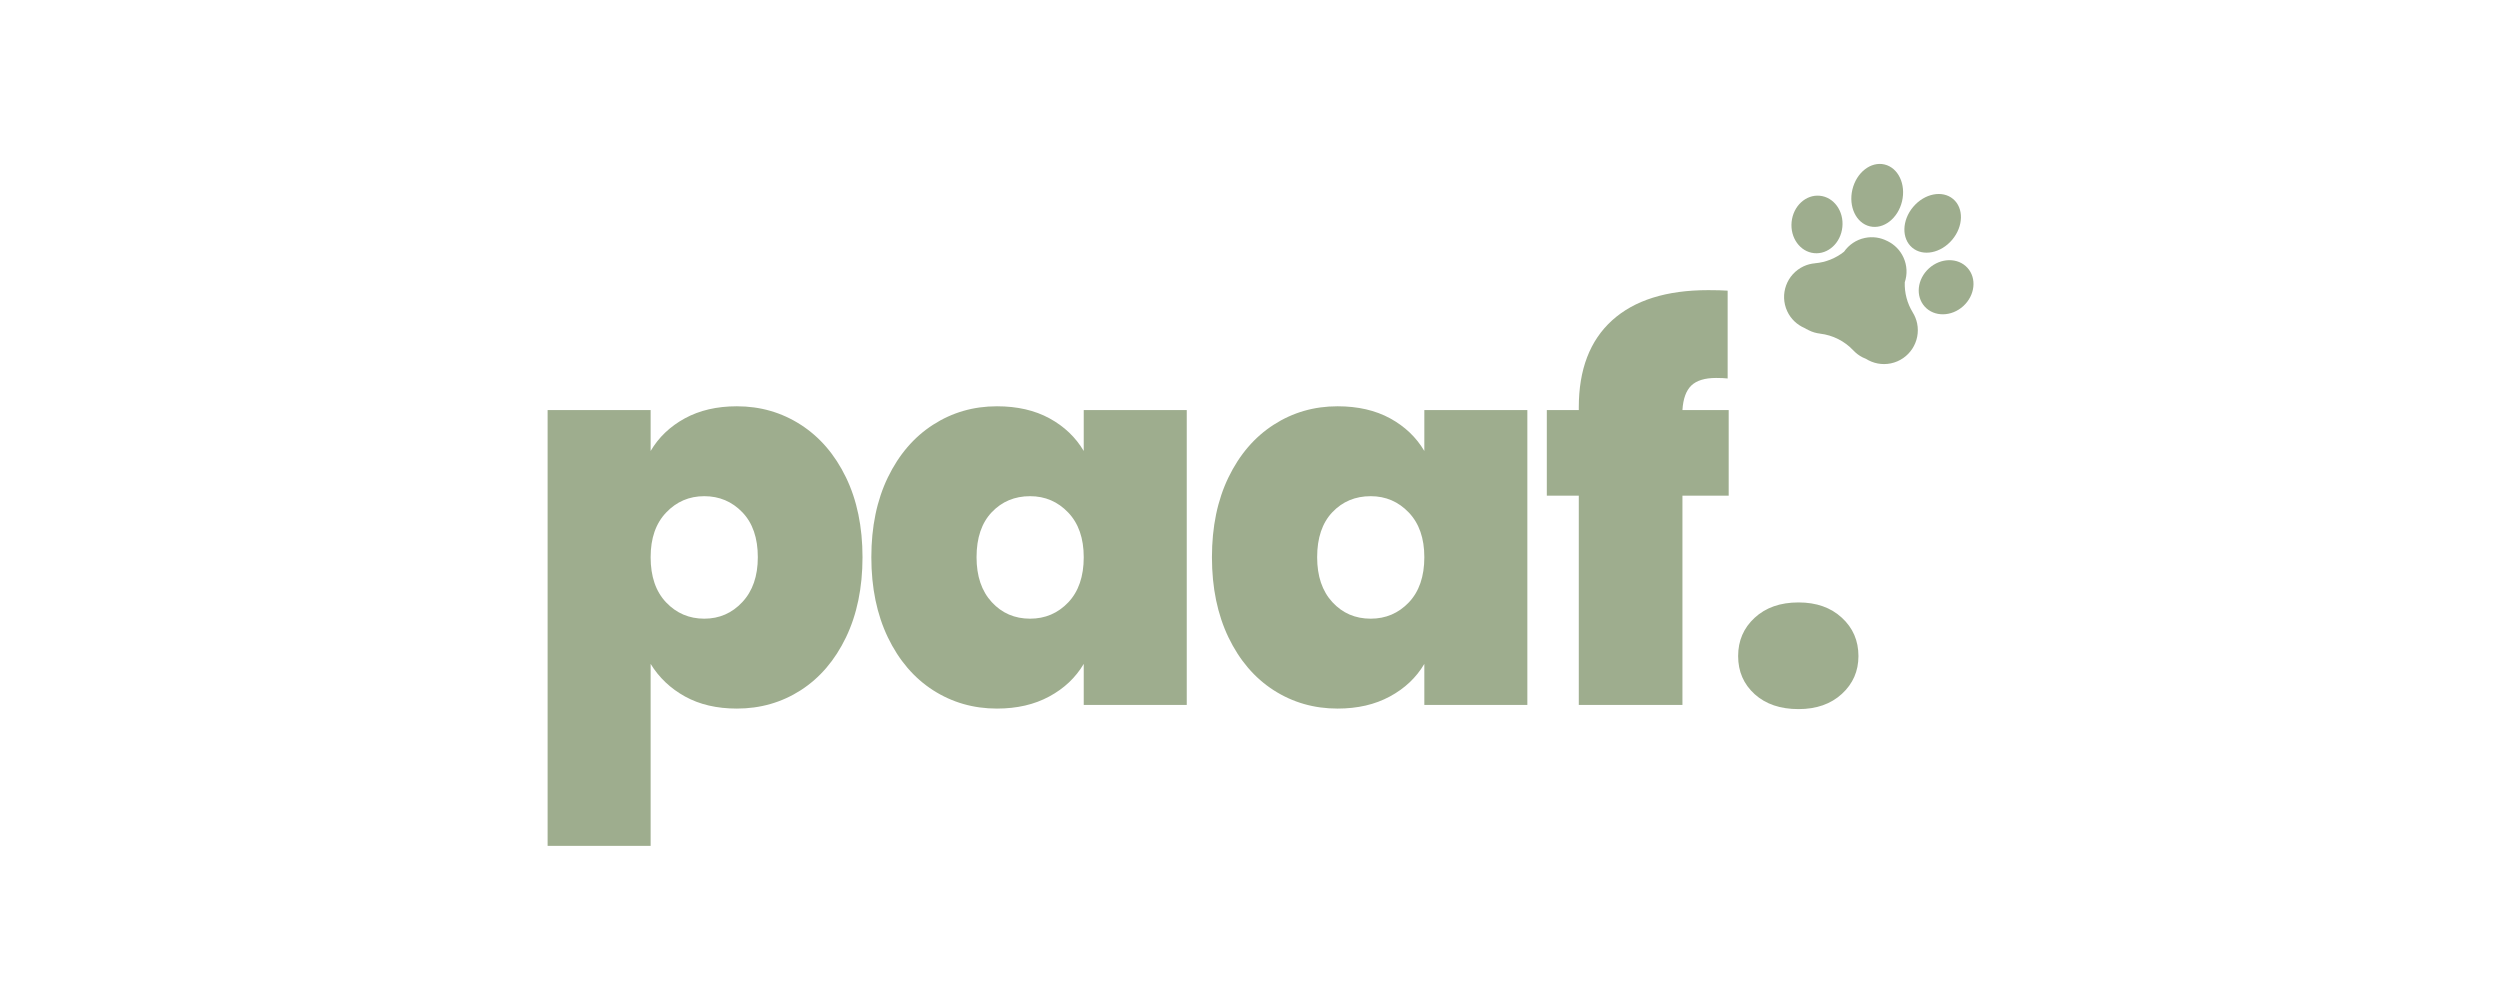
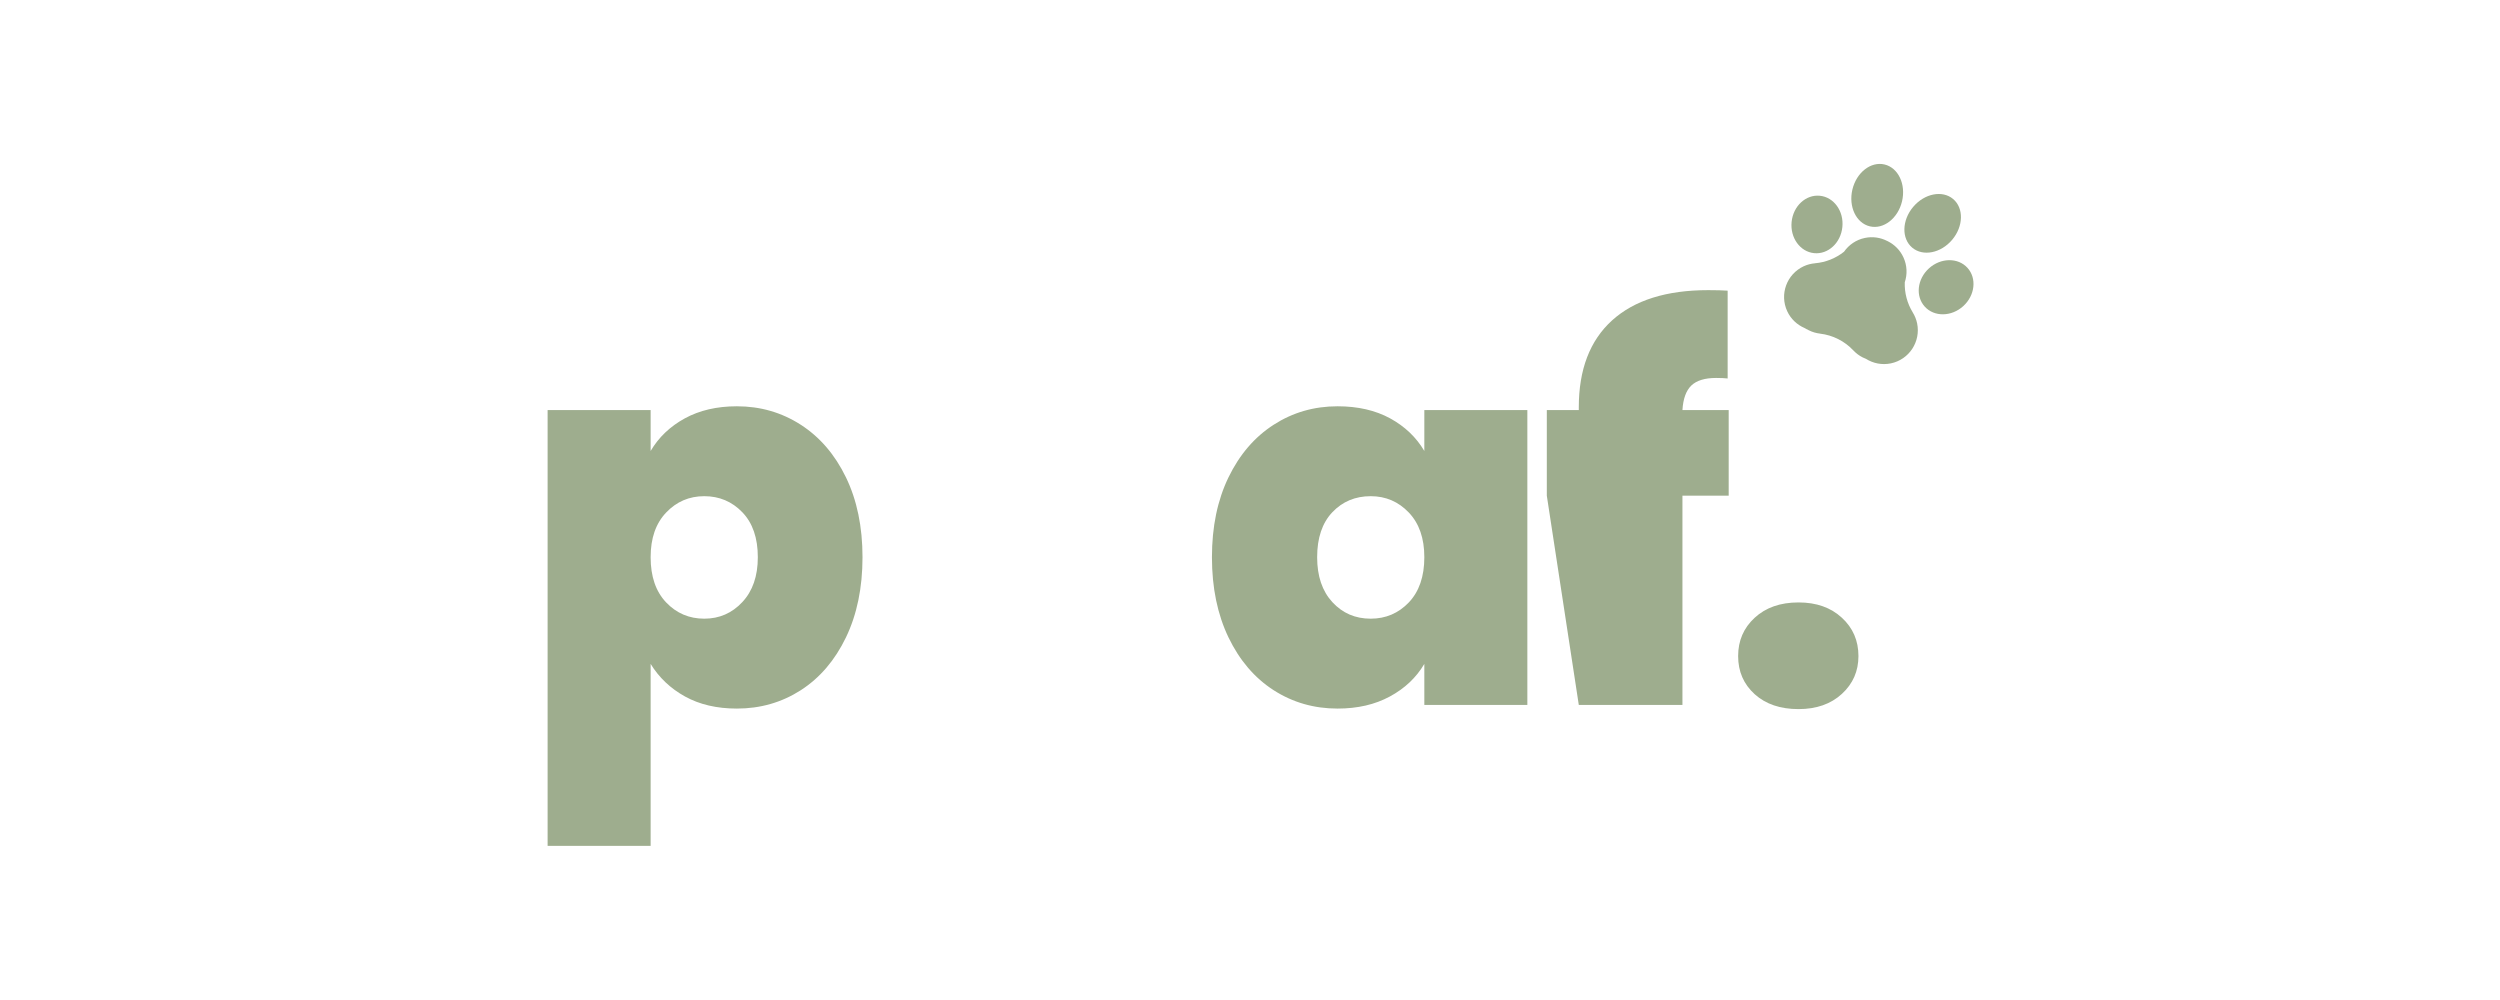
<svg xmlns="http://www.w3.org/2000/svg" width="500" zoomAndPan="magnify" viewBox="0 0 375 150" height="200" preserveAspectRatio="xMidYMid meet" version="1.0">
  <defs>
    <g />
    <clipPath id="a69a05e5b0">
      <path d="M 267 35 L 288 35 L 288 54.906 L 267 54.906 Z M 267 35 " clip-rule="nonzero" />
    </clipPath>
    <clipPath id="afd5db4dfa">
      <path d="M 277 24.156 L 286 24.156 L 286 35 L 277 35 Z M 277 24.156 " clip-rule="nonzero" />
    </clipPath>
    <clipPath id="c2e813863b">
      <path d="M 287.785 39 L 296.023 39 L 296.023 47.164 L 287.785 47.164 Z M 287.785 39 " clip-rule="nonzero" />
    </clipPath>
  </defs>
  <g clip-path="url(#a69a05e5b0)">
    <path fill="#9ead8e" d="M 286.91 46.863 L 286.914 46.863 C 286.074 45.5 285.664 43.93 285.715 42.344 C 286.113 41.152 286.078 39.816 285.508 38.59 C 285.004 37.504 284.164 36.684 283.172 36.188 C 283.152 36.18 283.137 36.172 283.117 36.16 C 283.102 36.152 283.082 36.145 283.062 36.137 C 282.074 35.633 280.914 35.445 279.742 35.688 C 278.418 35.961 277.324 36.73 276.605 37.758 C 275.363 38.742 273.855 39.352 272.262 39.488 L 272.262 39.492 C 271.684 39.543 271.105 39.684 270.551 39.941 C 268.008 41.125 266.902 44.145 268.086 46.688 C 268.629 47.859 269.566 48.715 270.664 49.195 C 270.762 49.25 270.855 49.309 270.957 49.359 C 271.016 49.391 271.082 49.414 271.145 49.441 C 271.199 49.473 271.254 49.512 271.316 49.539 C 271.863 49.816 272.438 49.977 273.012 50.043 L 273.012 50.047 C 274.914 50.27 276.676 51.156 277.988 52.551 L 277.988 52.547 C 278.387 52.973 278.855 53.336 279.406 53.613 C 279.562 53.691 279.727 53.762 279.891 53.824 C 280.961 54.5 282.281 54.781 283.621 54.508 C 286.367 53.941 288.133 51.254 287.57 48.508 C 287.445 47.906 287.215 47.355 286.91 46.863 " fill-opacity="1" fill-rule="nonzero" />
  </g>
  <g clip-path="url(#afd5db4dfa)">
    <path fill="#9ead8e" d="M 280.48 33.953 C 282.535 34.441 284.695 32.758 285.305 30.199 C 285.914 27.637 284.738 25.164 282.684 24.672 C 280.629 24.184 278.469 25.867 277.859 28.43 C 277.25 30.992 278.422 33.465 280.48 33.953 " fill-opacity="1" fill-rule="nonzero" />
  </g>
  <path fill="#9ead8e" d="M 286.832 37.148 C 288.449 38.508 291.133 37.977 292.828 35.965 C 294.523 33.949 294.586 31.211 292.969 29.852 C 291.352 28.492 288.668 29.023 286.973 31.039 C 285.277 33.051 285.215 35.789 286.832 37.148 " fill-opacity="1" fill-rule="nonzero" />
  <g clip-path="url(#c2e813863b)">
    <path fill="#9ead8e" d="M 295.121 40.176 C 293.699 38.613 291.113 38.648 289.344 40.254 C 287.574 41.859 287.293 44.43 288.715 45.996 C 290.137 47.559 292.723 47.523 294.488 45.918 C 296.258 44.312 296.539 41.738 295.121 40.176 " fill-opacity="1" fill-rule="nonzero" />
  </g>
  <path fill="#9ead8e" d="M 272.121 37.973 C 274.223 38.184 276.121 36.426 276.355 34.047 C 276.594 31.668 275.082 29.57 272.977 29.363 C 270.875 29.152 268.977 30.91 268.742 33.289 C 268.504 35.668 270.016 37.766 272.121 37.973 " fill-opacity="1" fill-rule="nonzero" />
  <g fill="#9ead8e" fill-opacity="1">
    <g transform="translate(77.72, 105.74)">
      <g>
        <path d="M 19.875 -38.094 C 21.082 -40.145 22.789 -41.773 25 -42.984 C 27.207 -44.191 29.812 -44.797 32.812 -44.797 C 36.332 -44.797 39.523 -43.875 42.391 -42.031 C 45.254 -40.188 47.516 -37.555 49.172 -34.141 C 50.828 -30.723 51.656 -26.727 51.656 -22.156 C 51.656 -17.582 50.828 -13.57 49.172 -10.125 C 47.516 -6.688 45.254 -4.047 42.391 -2.203 C 39.523 -0.367 36.332 0.547 32.812 0.547 C 29.812 0.547 27.219 -0.055 25.031 -1.266 C 22.852 -2.473 21.133 -4.102 19.875 -6.156 L 19.875 21.141 L 4.422 21.141 L 4.422 -44.234 L 19.875 -44.234 Z M 35.953 -22.156 C 35.953 -25.051 35.176 -27.301 33.625 -28.906 C 32.082 -30.508 30.18 -31.312 27.922 -31.312 C 25.66 -31.312 23.754 -30.492 22.203 -28.859 C 20.648 -27.234 19.875 -25 19.875 -22.156 C 19.875 -19.27 20.648 -17.008 22.203 -15.375 C 23.754 -13.75 25.66 -12.938 27.922 -12.938 C 30.18 -12.938 32.082 -13.766 33.625 -15.422 C 35.176 -17.078 35.953 -19.32 35.953 -22.156 Z M 35.953 -22.156 " />
      </g>
    </g>
  </g>
  <g fill="#9ead8e" fill-opacity="1">
    <g transform="translate(128.81, 105.74)">
      <g>
-         <path d="M 1.891 -22.156 C 1.891 -26.727 2.719 -30.723 4.375 -34.141 C 6.031 -37.555 8.289 -40.188 11.156 -42.031 C 14.02 -43.875 17.211 -44.797 20.734 -44.797 C 23.785 -44.797 26.414 -44.191 28.625 -42.984 C 30.832 -41.773 32.539 -40.145 33.75 -38.094 L 33.75 -44.234 L 49.203 -44.234 L 49.203 0 L 33.75 0 L 33.75 -6.156 C 32.539 -4.102 30.816 -2.473 28.578 -1.266 C 26.348 -0.055 23.734 0.547 20.734 0.547 C 17.211 0.547 14.02 -0.367 11.156 -2.203 C 8.289 -4.047 6.031 -6.688 4.375 -10.125 C 2.719 -13.57 1.891 -17.582 1.891 -22.156 Z M 33.75 -22.156 C 33.75 -25 32.973 -27.234 31.422 -28.859 C 29.867 -30.492 27.961 -31.312 25.703 -31.312 C 23.391 -31.312 21.473 -30.508 19.953 -28.906 C 18.43 -27.301 17.672 -25.051 17.672 -22.156 C 17.672 -19.32 18.43 -17.078 19.953 -15.422 C 21.473 -13.766 23.391 -12.938 25.703 -12.938 C 27.961 -12.938 29.867 -13.75 31.422 -15.375 C 32.973 -17.008 33.75 -19.27 33.75 -22.156 Z M 33.75 -22.156 " />
-       </g>
+         </g>
    </g>
  </g>
  <g fill="#9ead8e" fill-opacity="1">
    <g transform="translate(179.9, 105.74)">
      <g>
        <path d="M 1.891 -22.156 C 1.891 -26.727 2.719 -30.723 4.375 -34.141 C 6.031 -37.555 8.289 -40.188 11.156 -42.031 C 14.02 -43.875 17.211 -44.797 20.734 -44.797 C 23.785 -44.797 26.414 -44.191 28.625 -42.984 C 30.832 -41.773 32.539 -40.145 33.75 -38.094 L 33.75 -44.234 L 49.203 -44.234 L 49.203 0 L 33.75 0 L 33.75 -6.156 C 32.539 -4.102 30.816 -2.473 28.578 -1.266 C 26.348 -0.055 23.734 0.547 20.734 0.547 C 17.211 0.547 14.02 -0.367 11.156 -2.203 C 8.289 -4.047 6.031 -6.688 4.375 -10.125 C 2.719 -13.57 1.891 -17.582 1.891 -22.156 Z M 33.75 -22.156 C 33.75 -25 32.973 -27.234 31.422 -28.859 C 29.867 -30.492 27.961 -31.312 25.703 -31.312 C 23.391 -31.312 21.473 -30.508 19.953 -28.906 C 18.43 -27.301 17.672 -25.051 17.672 -22.156 C 17.672 -19.32 18.43 -17.078 19.953 -15.422 C 21.473 -13.766 23.391 -12.938 25.703 -12.938 C 27.961 -12.938 29.867 -13.75 31.422 -15.375 C 32.973 -17.008 33.75 -19.27 33.75 -22.156 Z M 33.75 -22.156 " />
      </g>
    </g>
  </g>
  <g fill="#9ead8e" fill-opacity="1">
    <g transform="translate(230.991, 105.74)">
      <g>
-         <path d="M 28.312 -31.391 L 21.375 -31.391 L 21.375 0 L 5.828 0 L 5.828 -31.391 L 1.031 -31.391 L 1.031 -44.234 L 5.828 -44.234 L 5.828 -44.641 C 5.828 -50.316 7.492 -54.664 10.828 -57.688 C 14.172 -60.707 18.973 -62.219 25.234 -62.219 C 26.492 -62.219 27.469 -62.191 28.156 -62.141 L 28.156 -48.969 C 27.727 -49.02 27.148 -49.047 26.422 -49.047 C 24.734 -49.047 23.492 -48.664 22.703 -47.906 C 21.922 -47.145 21.477 -45.922 21.375 -44.234 L 28.312 -44.234 Z M 28.312 -31.391 " />
+         <path d="M 28.312 -31.391 L 21.375 -31.391 L 21.375 0 L 5.828 0 L 1.031 -31.391 L 1.031 -44.234 L 5.828 -44.234 L 5.828 -44.641 C 5.828 -50.316 7.492 -54.664 10.828 -57.688 C 14.172 -60.707 18.973 -62.219 25.234 -62.219 C 26.492 -62.219 27.469 -62.191 28.156 -62.141 L 28.156 -48.969 C 27.727 -49.02 27.148 -49.047 26.422 -49.047 C 24.734 -49.047 23.492 -48.664 22.703 -47.906 C 21.922 -47.145 21.477 -45.922 21.375 -44.234 L 28.312 -44.234 Z M 28.312 -31.391 " />
      </g>
    </g>
  </g>
  <g fill="#9ead8e" fill-opacity="1">
    <g transform="translate(257.876, 105.74)">
      <g>
        <path d="M 11.906 0.625 C 9.176 0.625 6.984 -0.117 5.328 -1.609 C 3.672 -3.109 2.844 -5.016 2.844 -7.328 C 2.844 -9.641 3.672 -11.555 5.328 -13.078 C 6.984 -14.609 9.176 -15.375 11.906 -15.375 C 14.582 -15.375 16.75 -14.609 18.406 -13.078 C 20.062 -11.555 20.891 -9.641 20.891 -7.328 C 20.891 -5.066 20.062 -3.176 18.406 -1.656 C 16.75 -0.133 14.582 0.625 11.906 0.625 Z M 11.906 0.625 " />
      </g>
    </g>
  </g>
</svg>